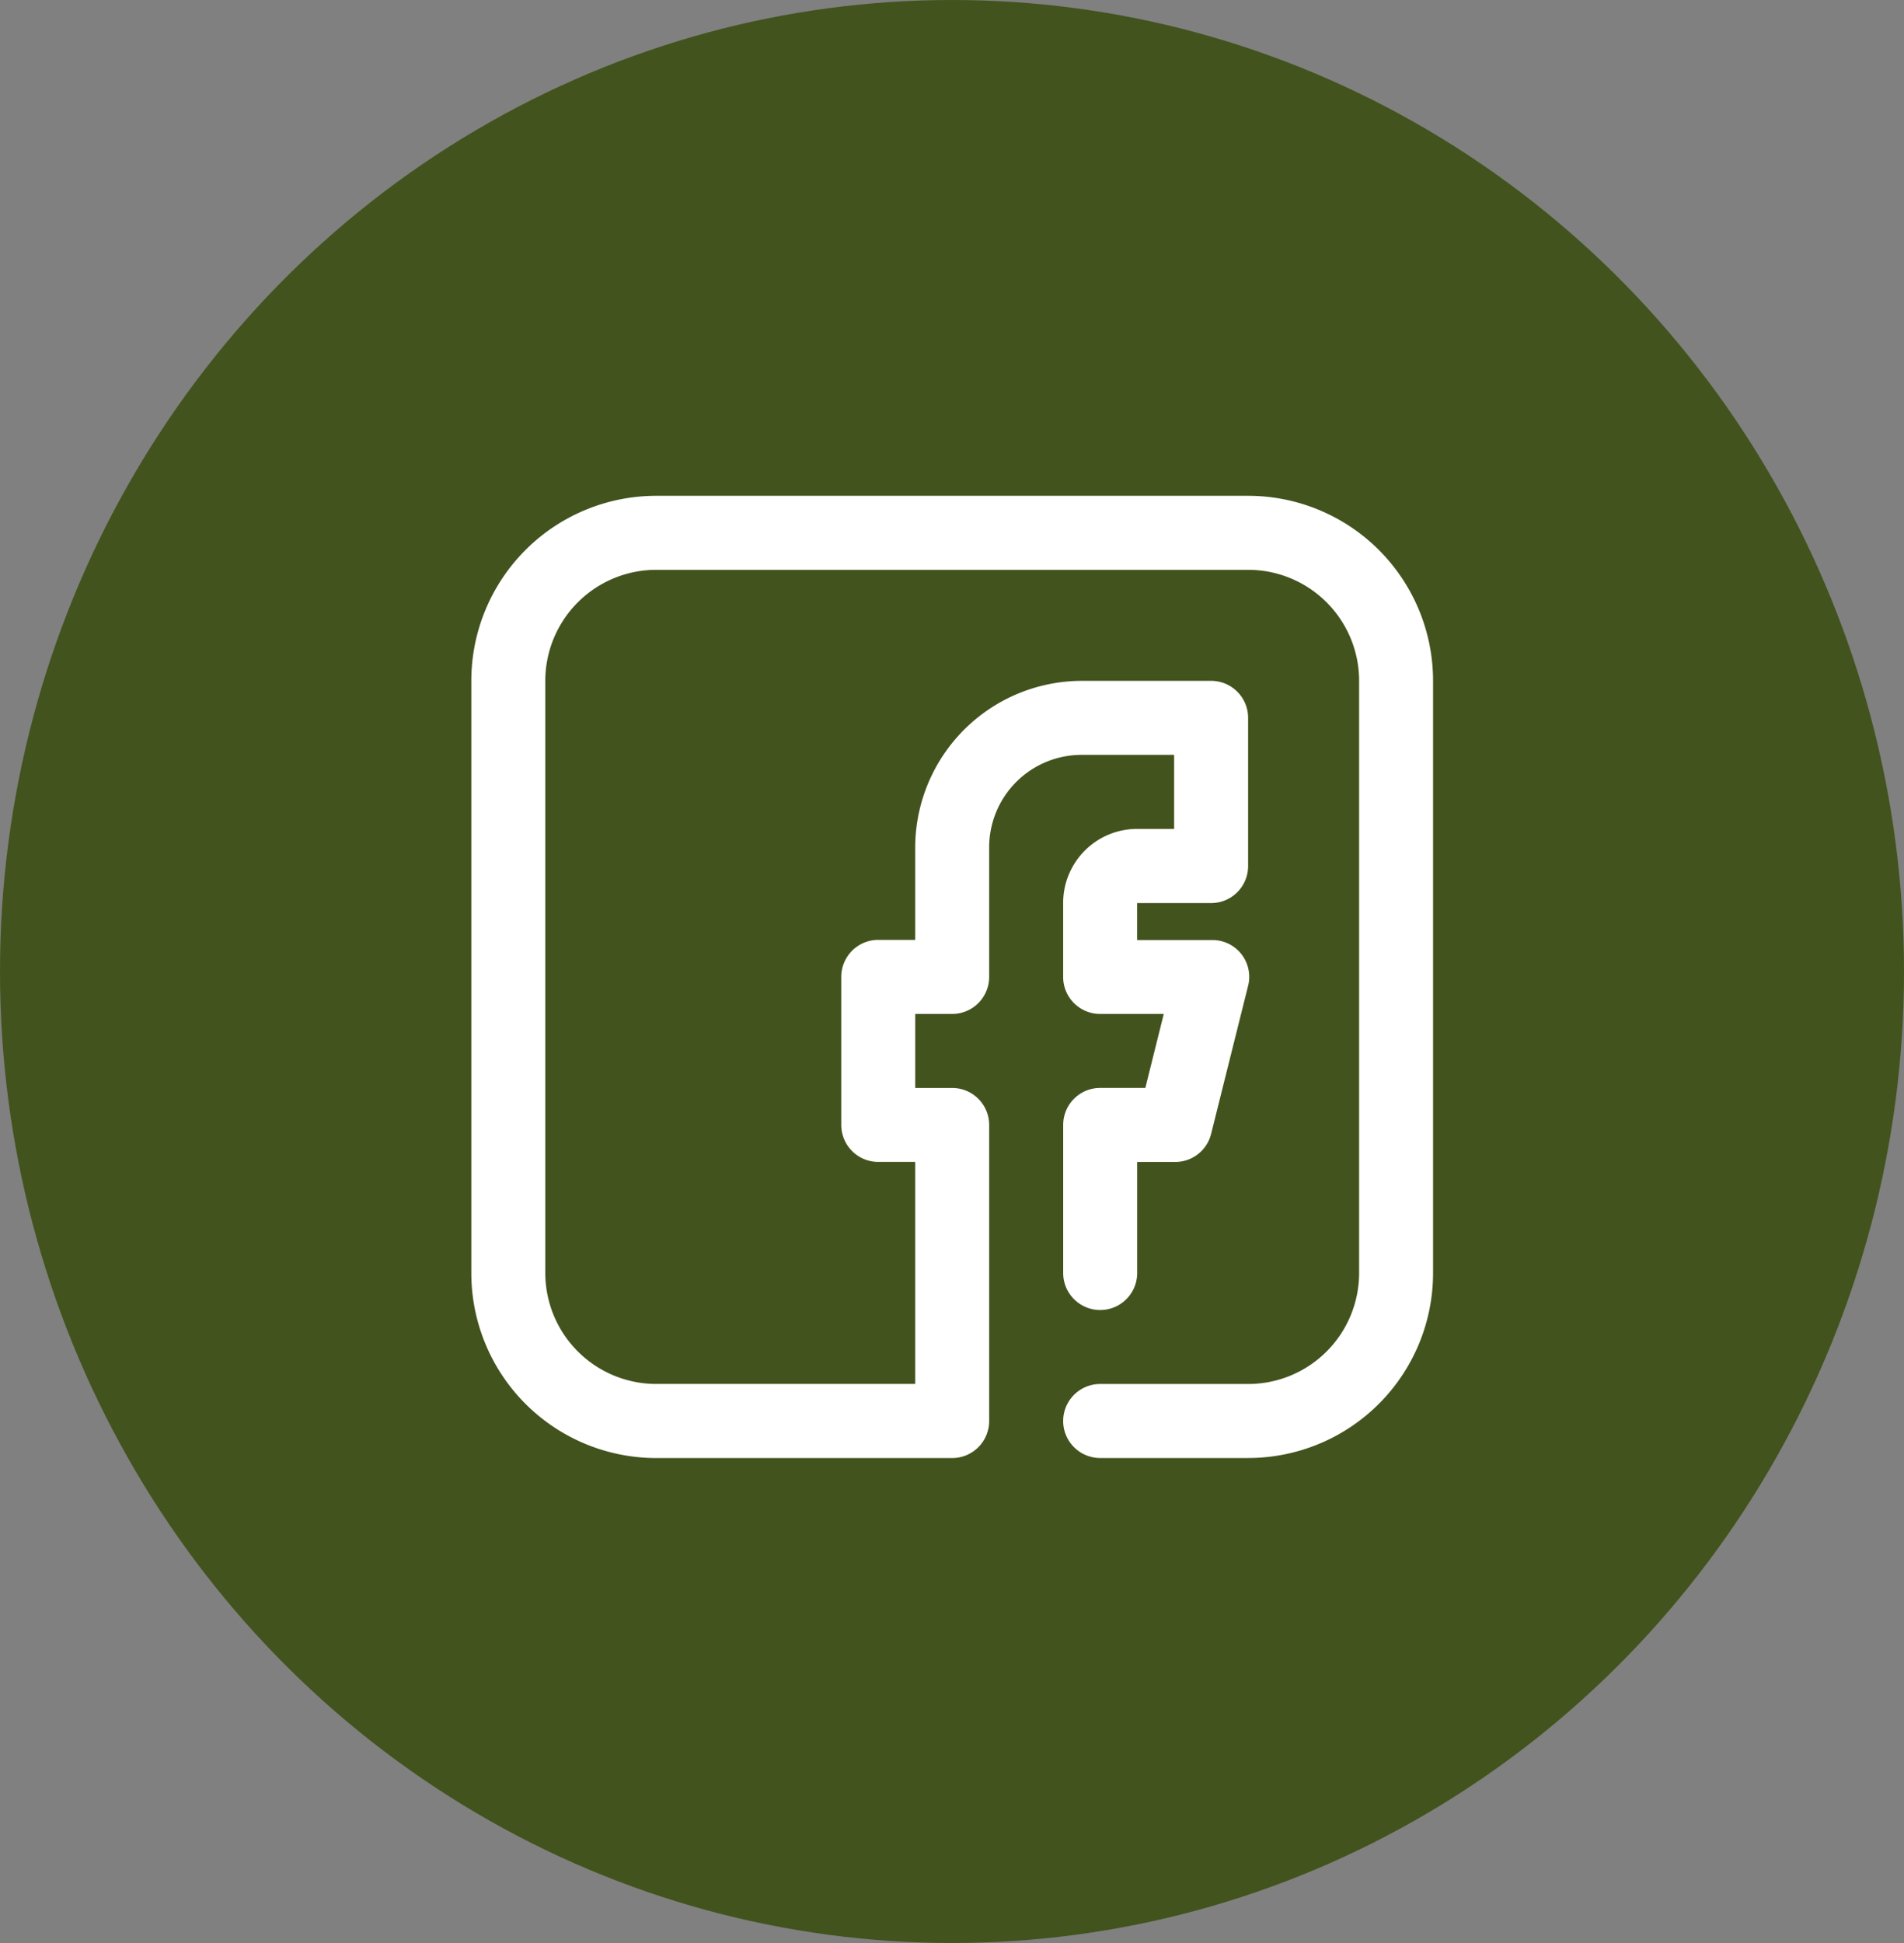
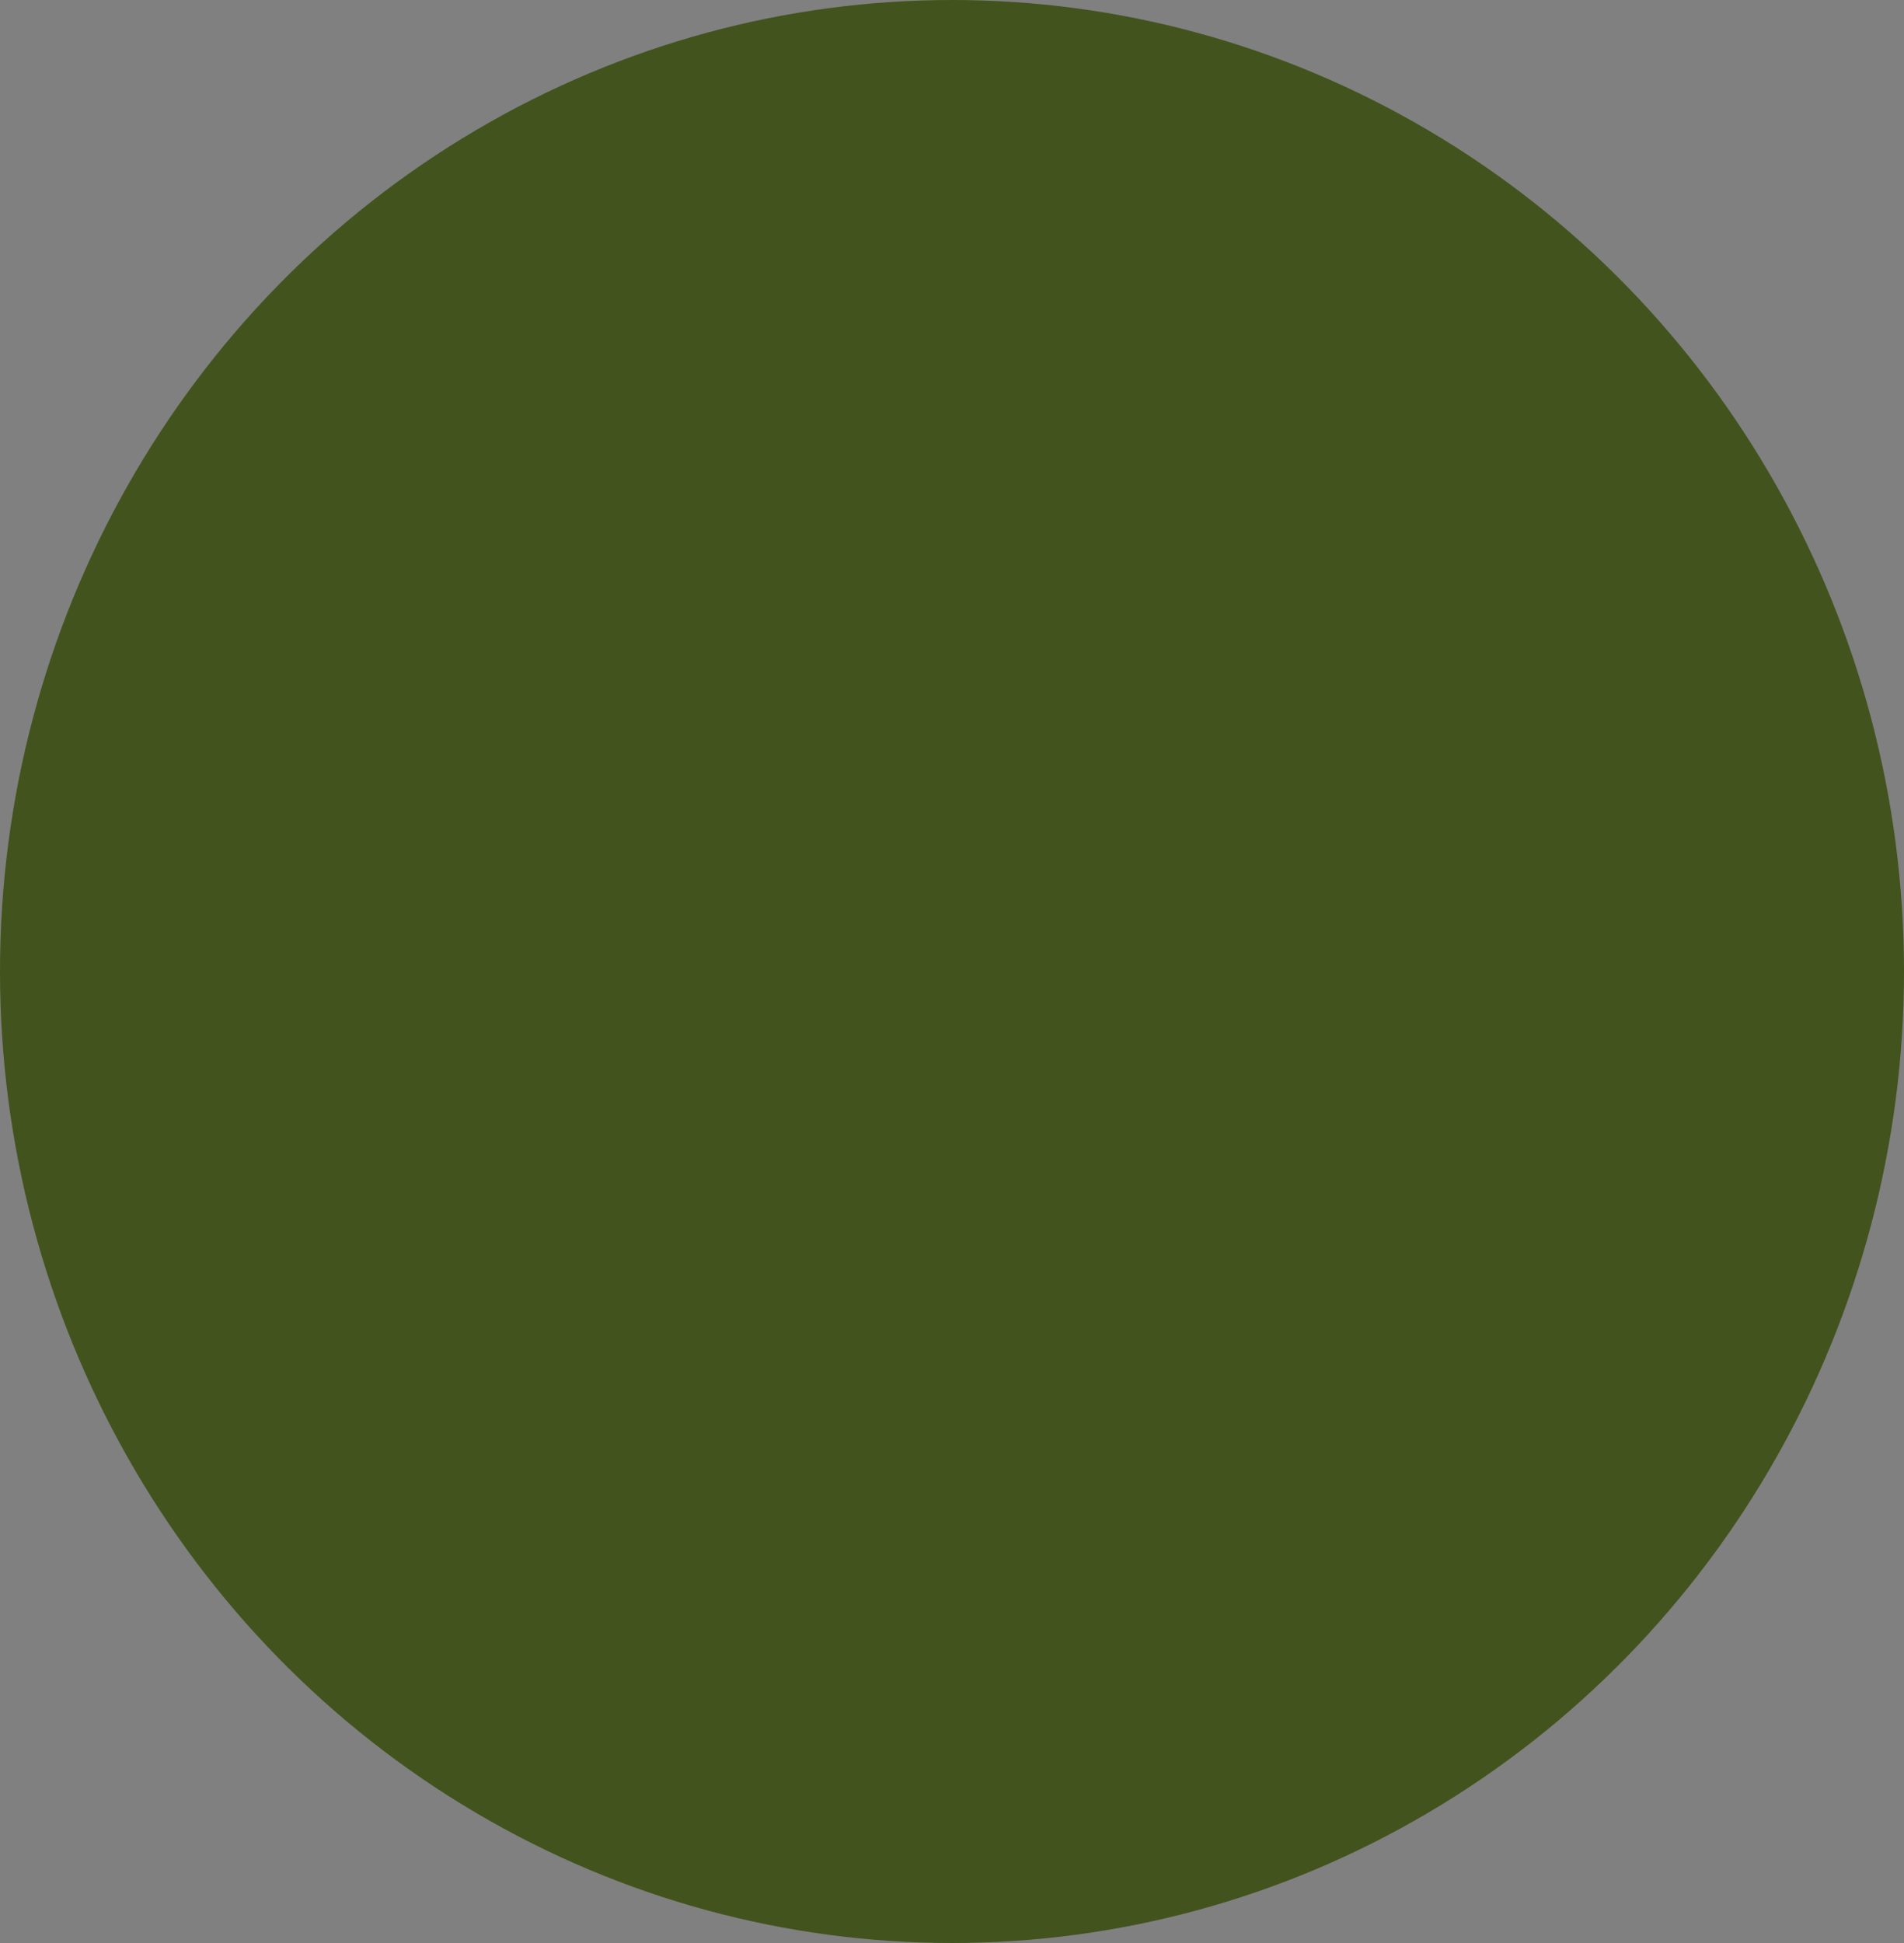
<svg xmlns="http://www.w3.org/2000/svg" width="50" height="51" viewBox="0 0 50 51">
  <rect x="0" y="0" width="50" height="51" fill="#808080" stroke="none" />
  <g id="Grupo_24" data-name="Grupo 24" transform="translate(-0.411)">
    <ellipse id="Elipse_8" data-name="Elipse 8" cx="25" cy="25.5" rx="25" ry="25.5" transform="translate(0.411)" fill="#42531d" />
-     <path id="facebook_fb_face_book" data-name="facebook fb face book" d="M23.4,3H7.857A4.857,4.857,0,0,0,3,7.857V23.4a4.857,4.857,0,0,0,4.857,4.857h7.771a.971.971,0,0,0,.971-.971V19.514a.971.971,0,0,0-.971-.971h-.971V16.6h.971a.971.971,0,0,0,.971-.971v-3.4A2.428,2.428,0,0,1,19.028,9.8h2.428v1.943h-.971a1.943,1.943,0,0,0-1.943,1.943v1.943a.971.971,0,0,0,.971.971h1.671L20.7,18.542H19.514a.971.971,0,0,0-.971.971V23.4a.971.971,0,0,0,1.943,0V20.485h.971a.971.971,0,0,0,.971-.738l.971-3.886a.965.965,0,0,0-.971-1.2H20.485v-.971h1.943a.971.971,0,0,0,.971-.971V8.828a.971.971,0,0,0-.971-.971h-3.4a4.381,4.381,0,0,0-4.371,4.371v2.428h-.971a.971.971,0,0,0-.971.971v3.886a.971.971,0,0,0,.971.971h.971v5.828h-6.8A2.914,2.914,0,0,1,4.943,23.4V7.857A2.914,2.914,0,0,1,7.857,4.943H23.4a2.914,2.914,0,0,1,2.914,2.914V23.4A2.914,2.914,0,0,1,23.4,26.313H19.514a.971.971,0,1,0,0,1.943H23.4A4.857,4.857,0,0,0,28.256,23.4V7.857A4.857,4.857,0,0,0,23.4,3Z" transform="translate(9.788 10.014)" fill="#fff" />
  </g>
</svg>